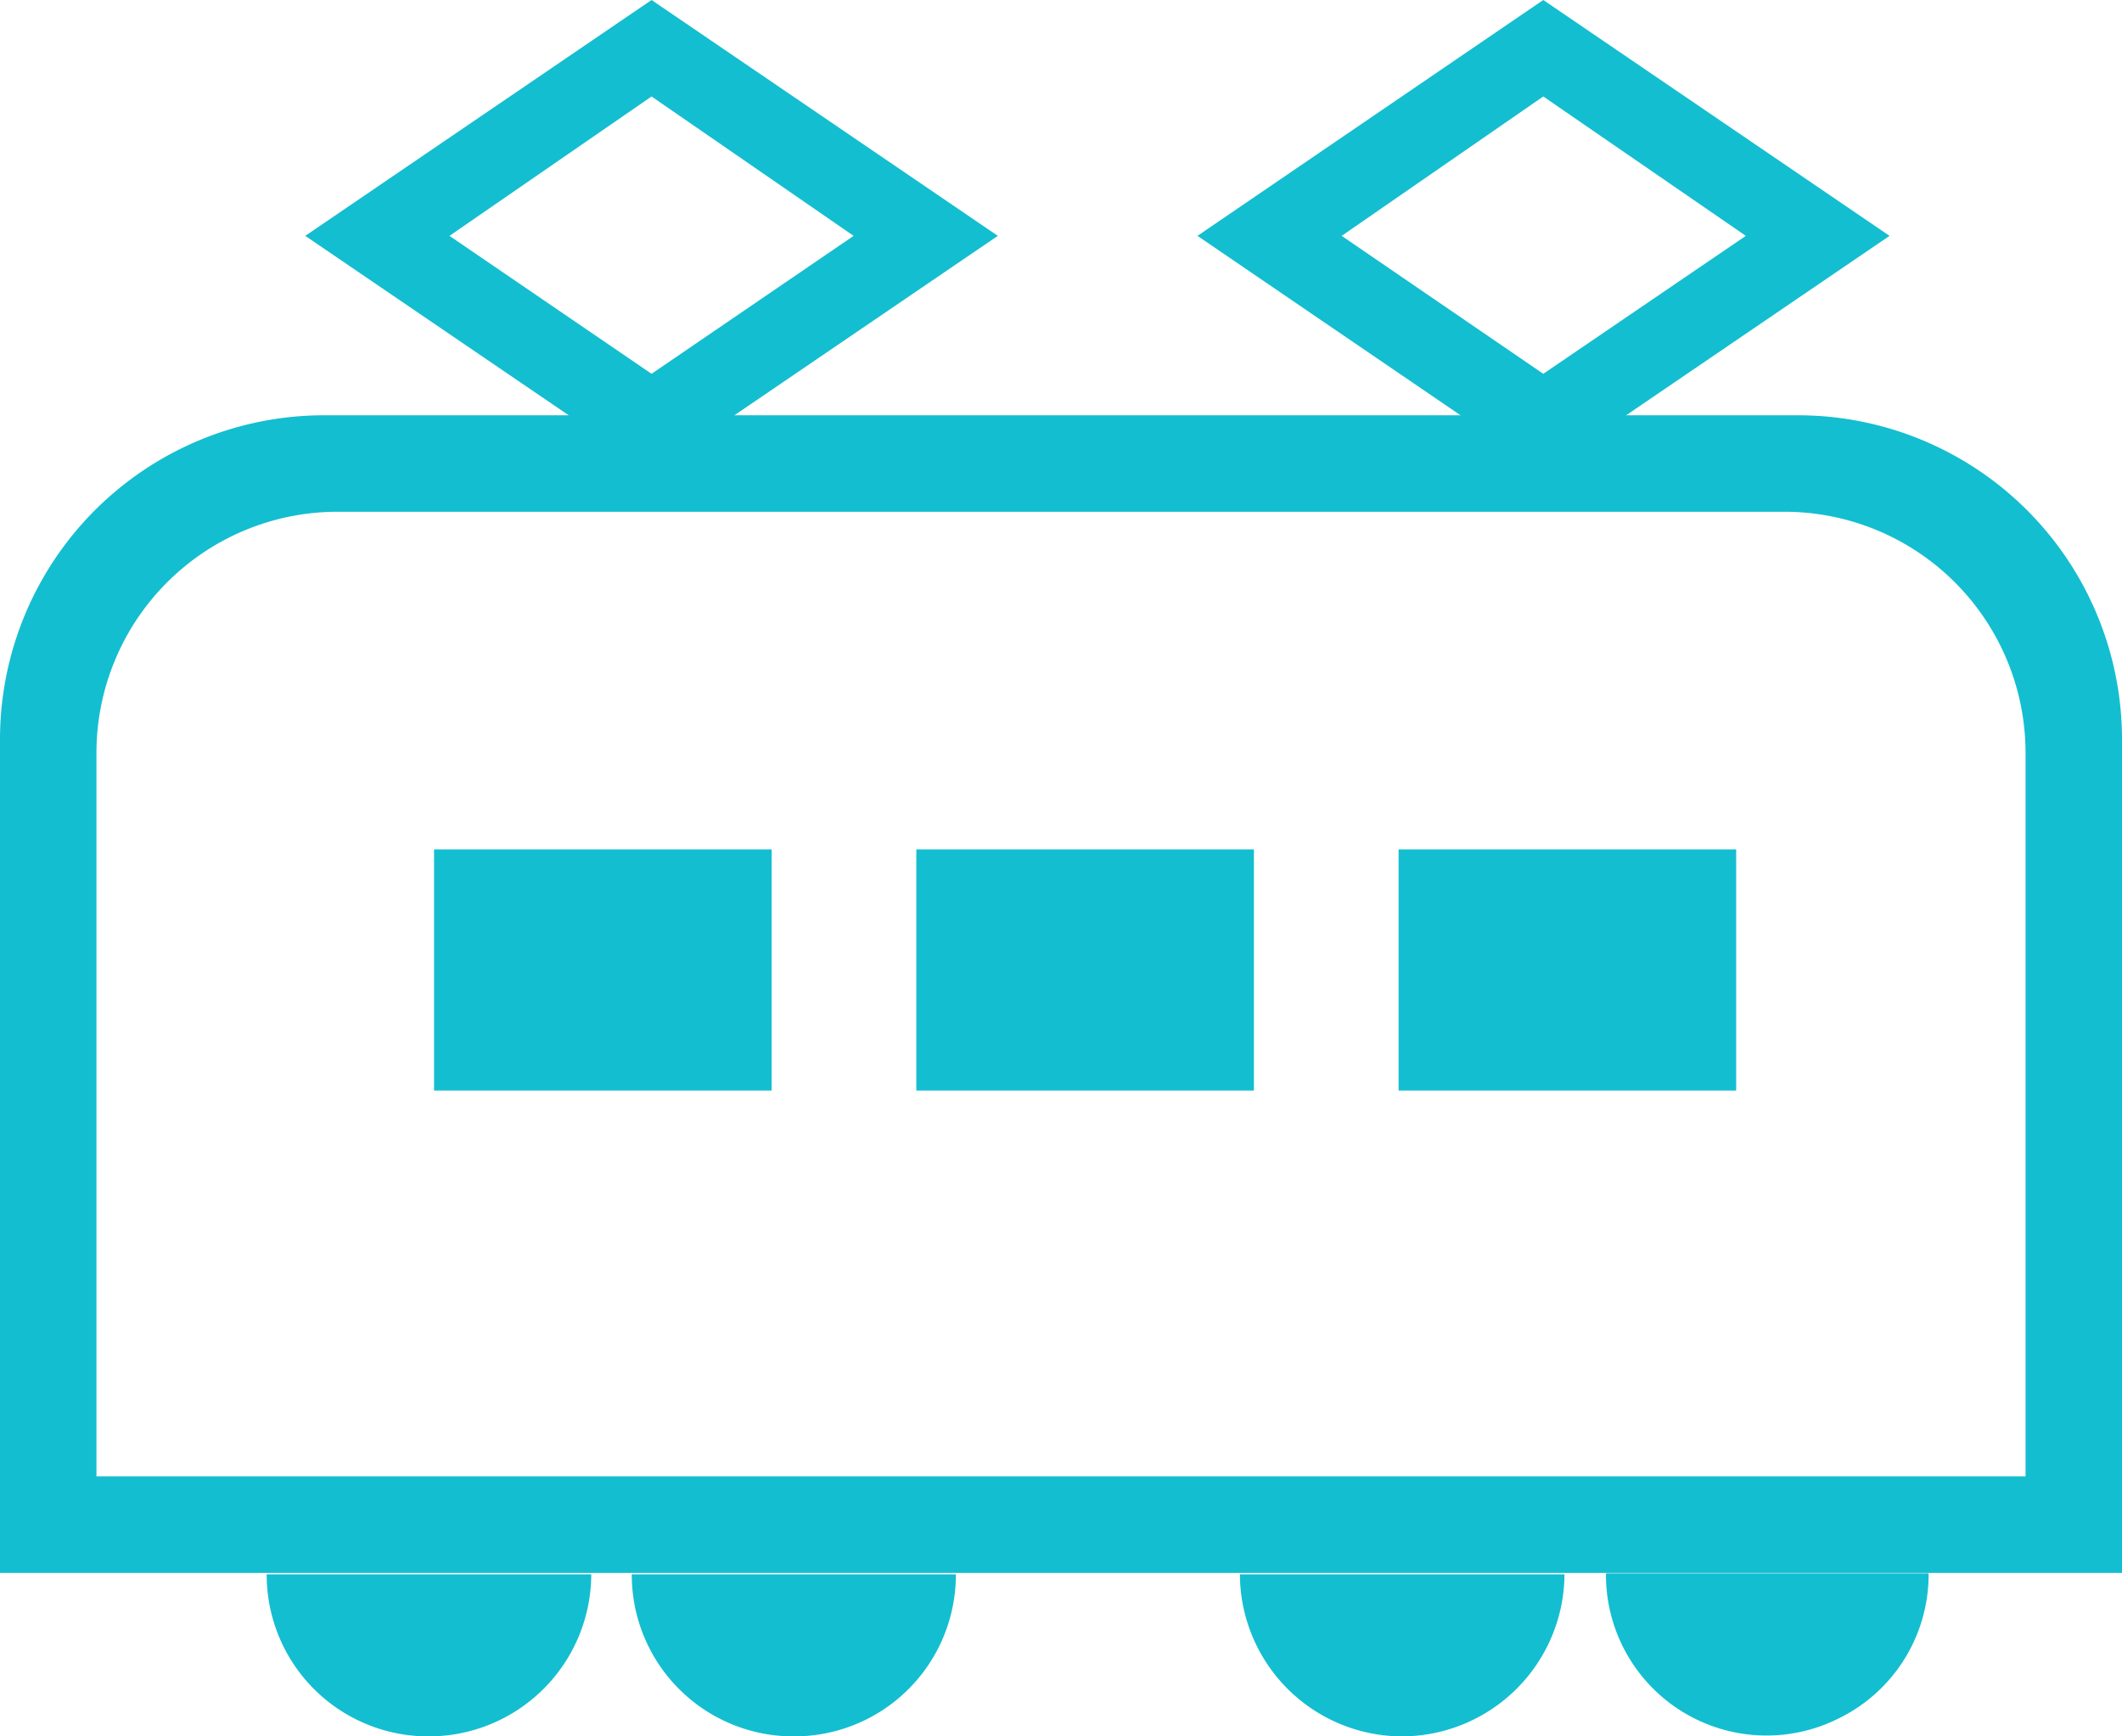
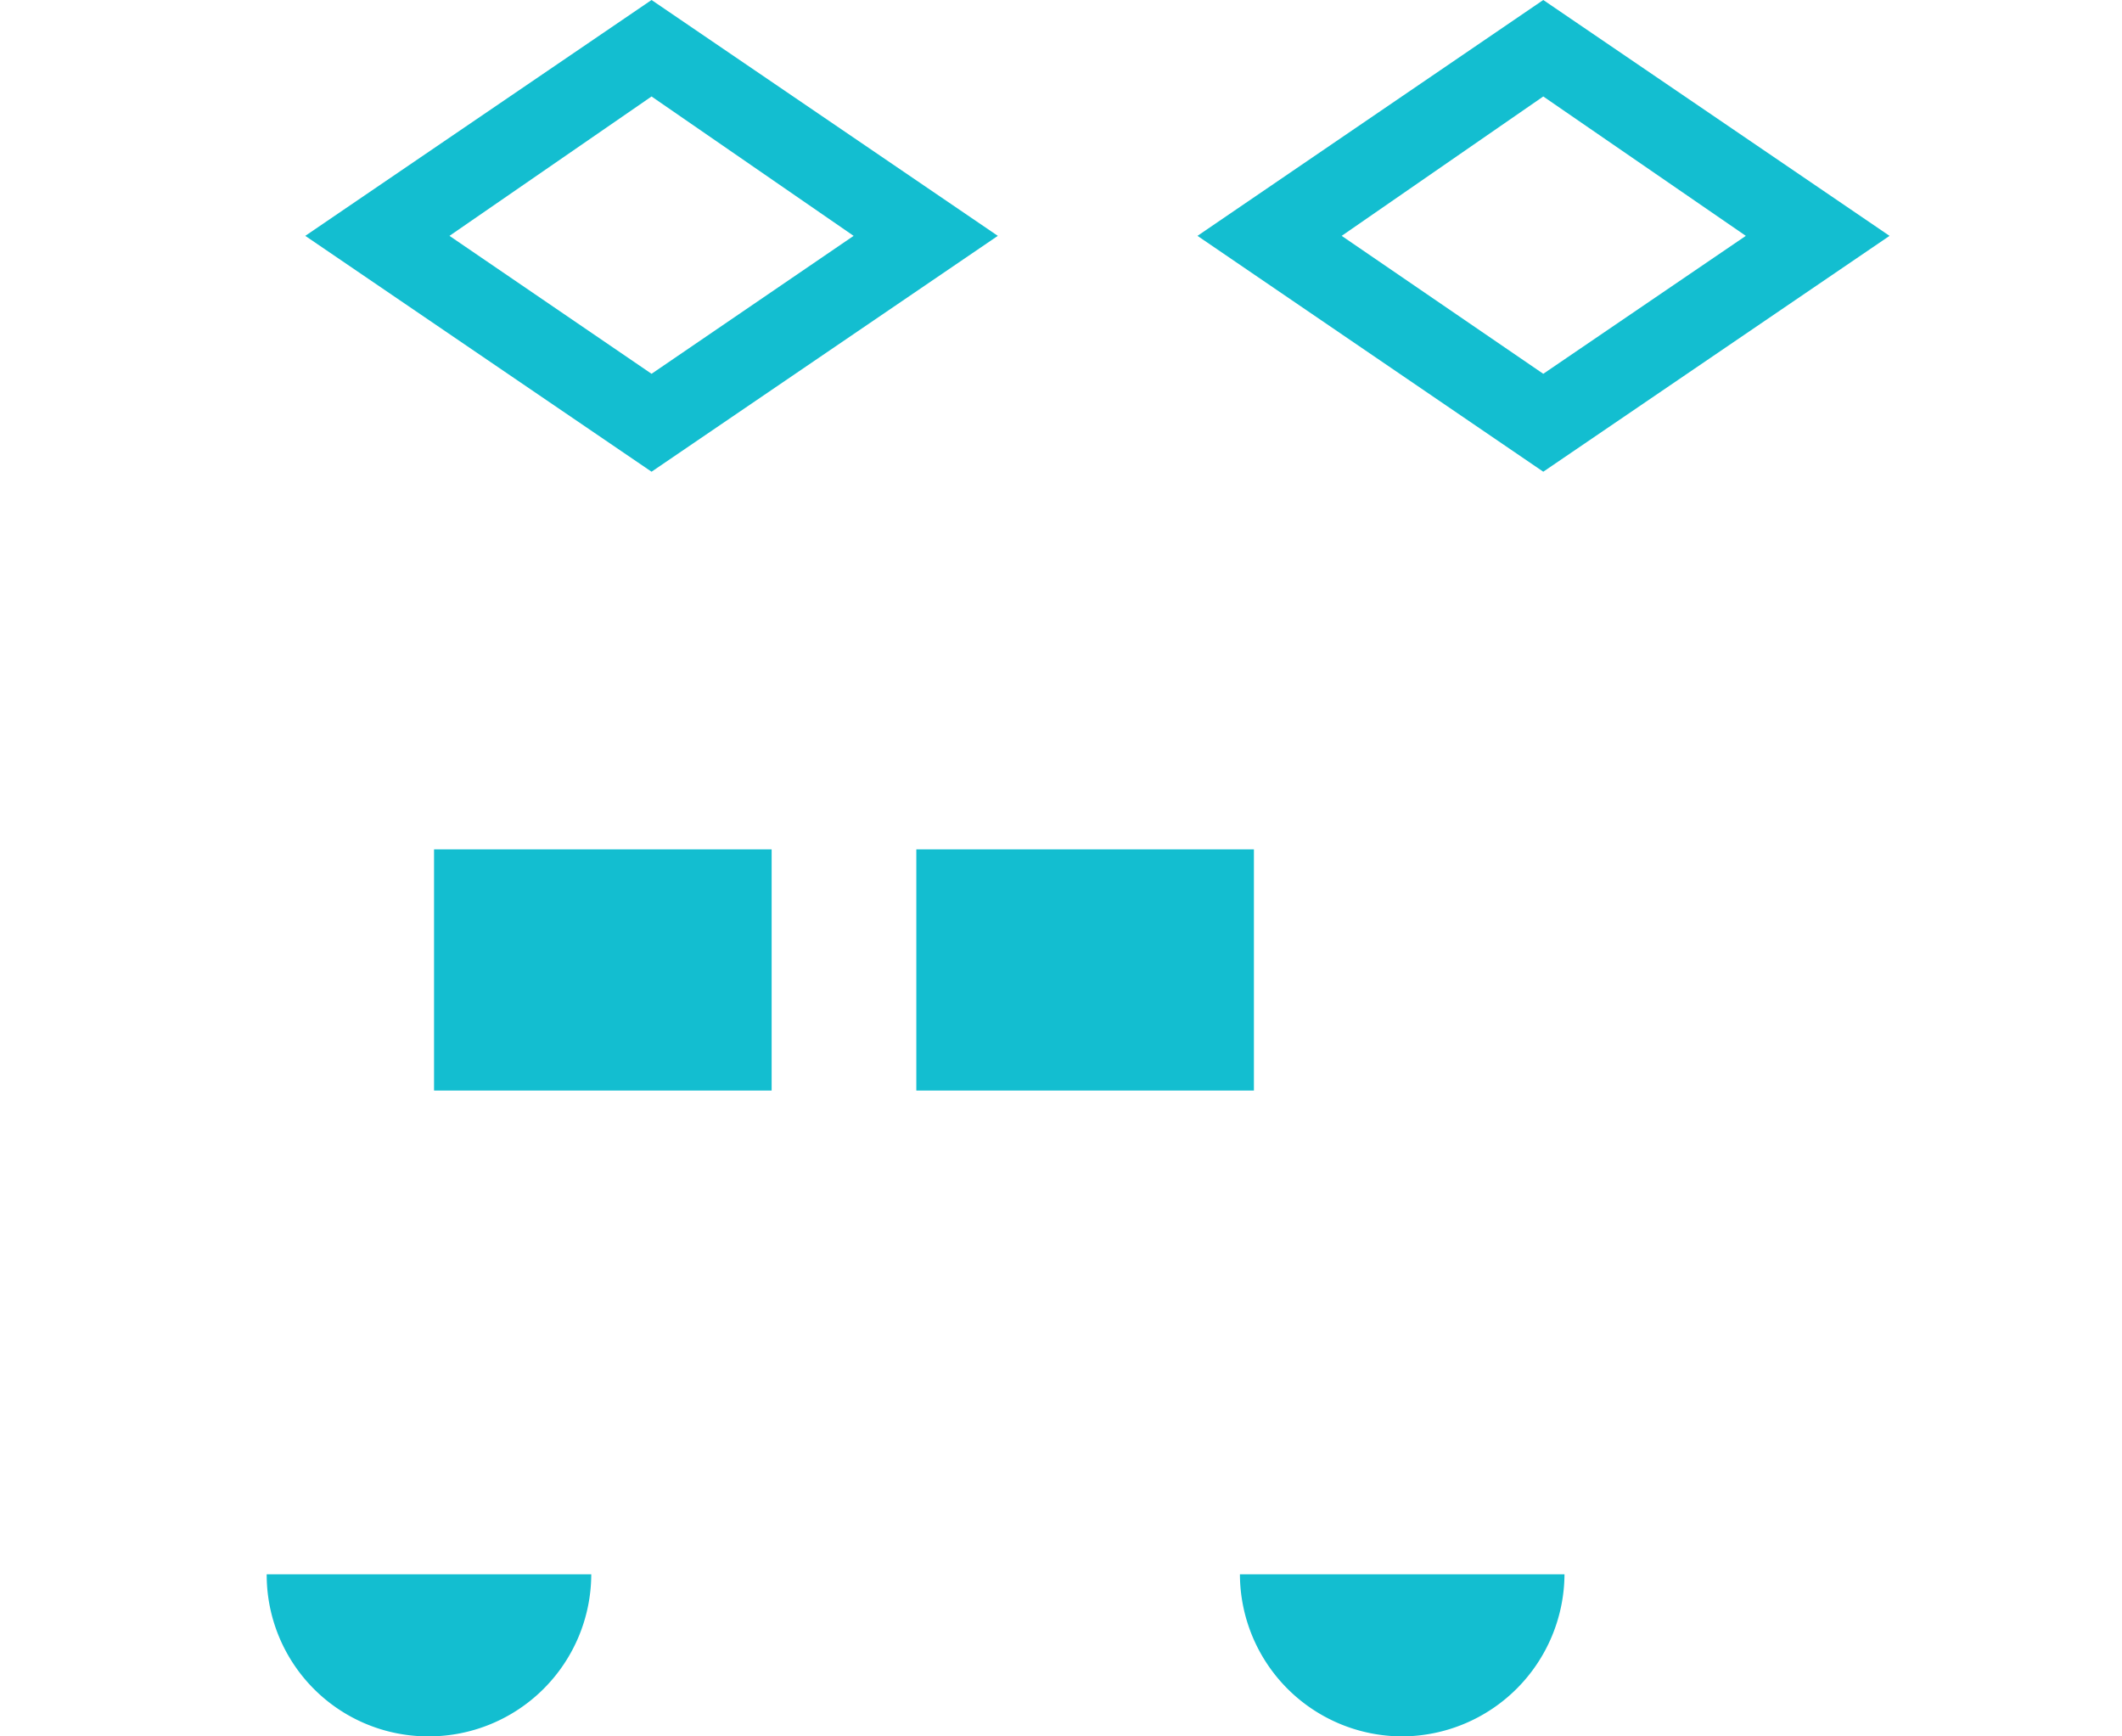
<svg xmlns="http://www.w3.org/2000/svg" viewBox="0 0 44 36">
  <defs>
    <style>.cls-1{fill:#13bed0;}</style>
  </defs>
  <title>アセット 6</title>
  <g id="レイヤー_2" data-name="レイヤー 2">
    <g id="レイヤー_1-2" data-name="レイヤー 1">
      <g id="レイヤー_6" data-name="レイヤー 6">
        <path class="cls-1" d="M32,2l4.2,2.89L32,7.75,27.82,4.89,32,2m0-2L24.83,4.89,32,9.78l7.18-4.89Z" />
        <path class="cls-1" d="M13.51,2,17.7,4.89,13.51,7.75,9.32,4.89,13.51,2m0-2L6.33,4.89l7.18,4.89,7.18-4.89Z" />
        <rect class="cls-1" x="9" y="17.61" width="7" height="5" />
        <rect class="cls-1" x="19" y="17.61" width="7" height="5" />
-         <rect class="cls-1" x="29" y="17.61" width="7" height="5" />
        <path class="cls-1" d="M8.89,36a3.37,3.37,0,0,0,3.37-3.36H5.53A3.35,3.35,0,0,0,8.89,36Z" />
-         <path class="cls-1" d="M16.46,36a3.35,3.35,0,0,0,3.36-3.36H13.1A3.35,3.35,0,0,0,16.46,36Z" />
        <path class="cls-1" d="M29.08,36a3.38,3.38,0,0,0,3.36-3.36H25.71A3.37,3.37,0,0,0,29.08,36Z" />
-         <path class="cls-1" d="M38.14,35.62a3.32,3.32,0,0,0,1.85-3H33.3a3.33,3.33,0,0,0,4.84,3Z" />
-         <path class="cls-1" d="M44,15.33a6.72,6.72,0,0,0-6.72-6.72H6.73A6.72,6.72,0,0,0,0,15.32H0V32.61H44ZM42,30.61H2v-15a5,5,0,0,1,5-5H37a5,5,0,0,1,5,5Z" />
      </g>
    </g>
  </g>
</svg>